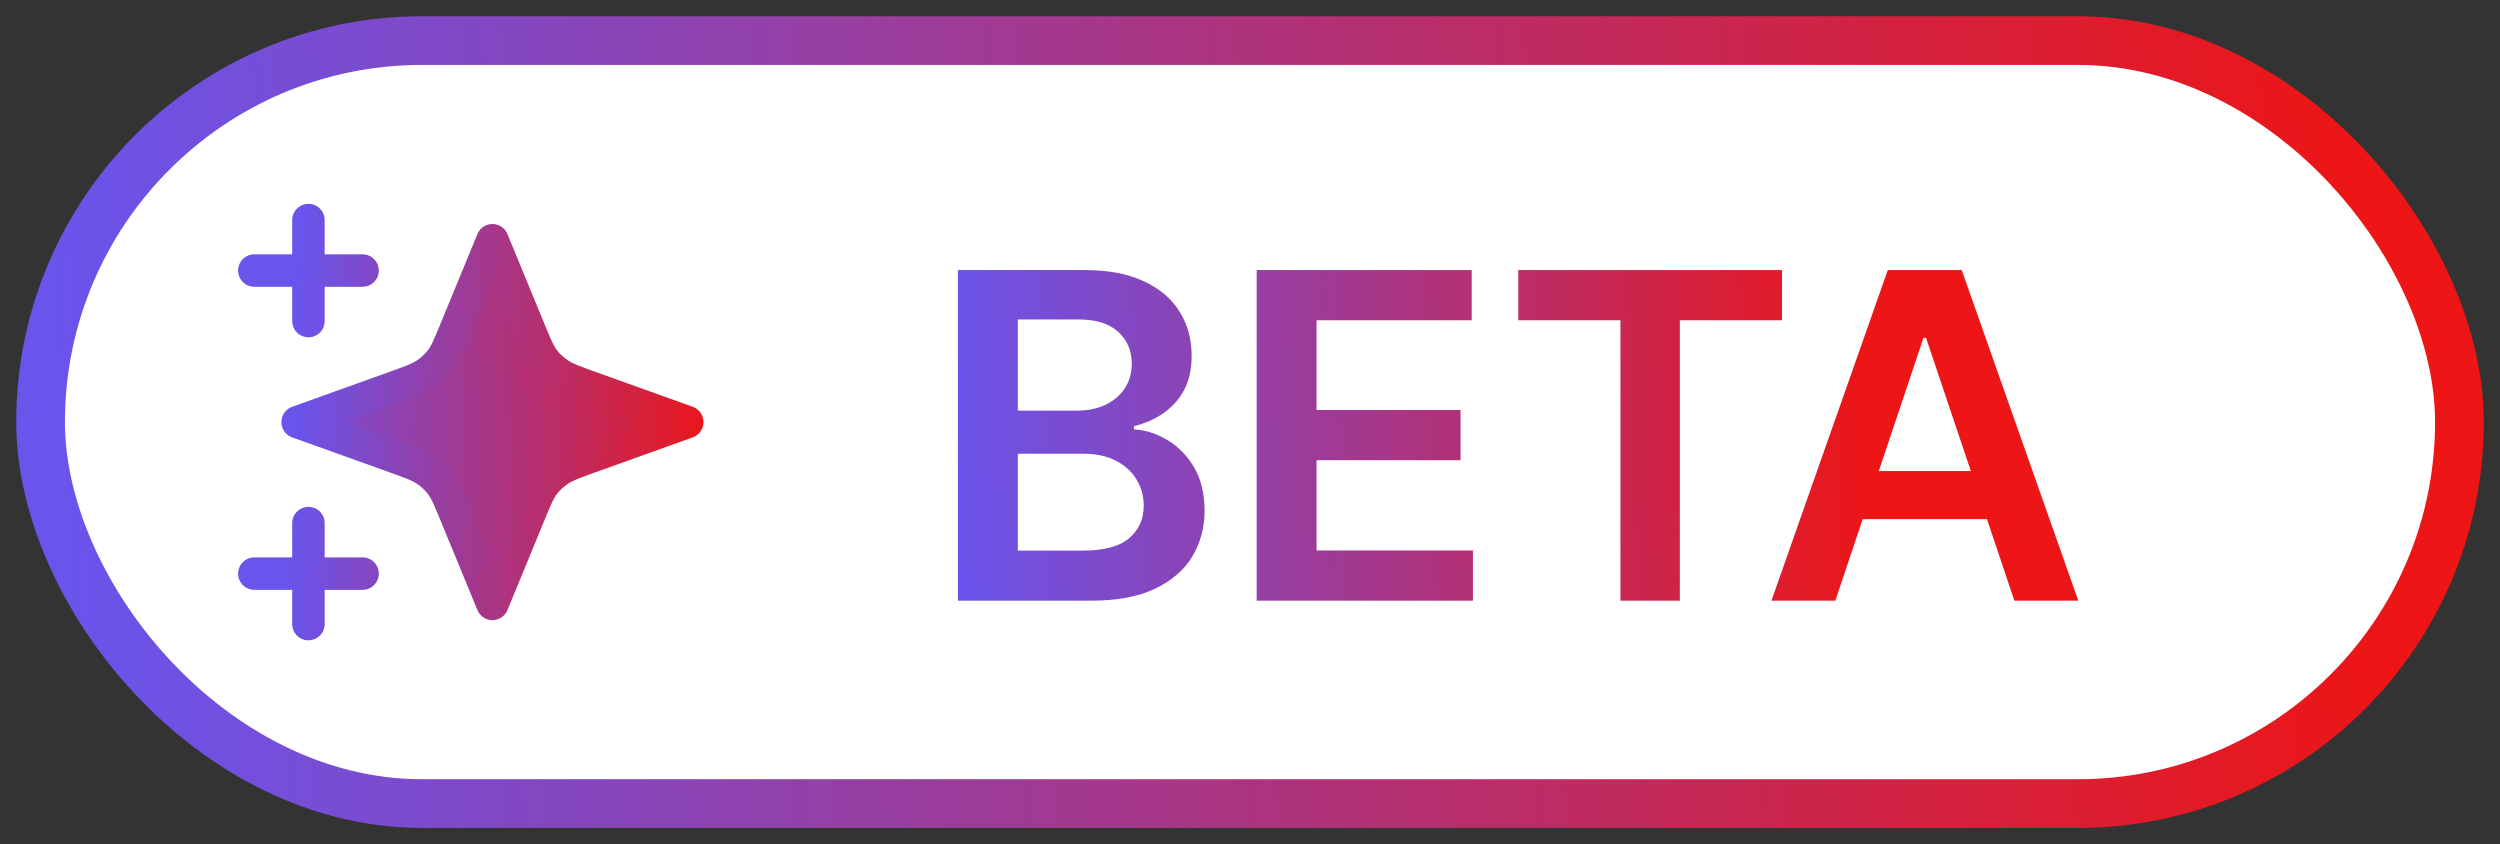
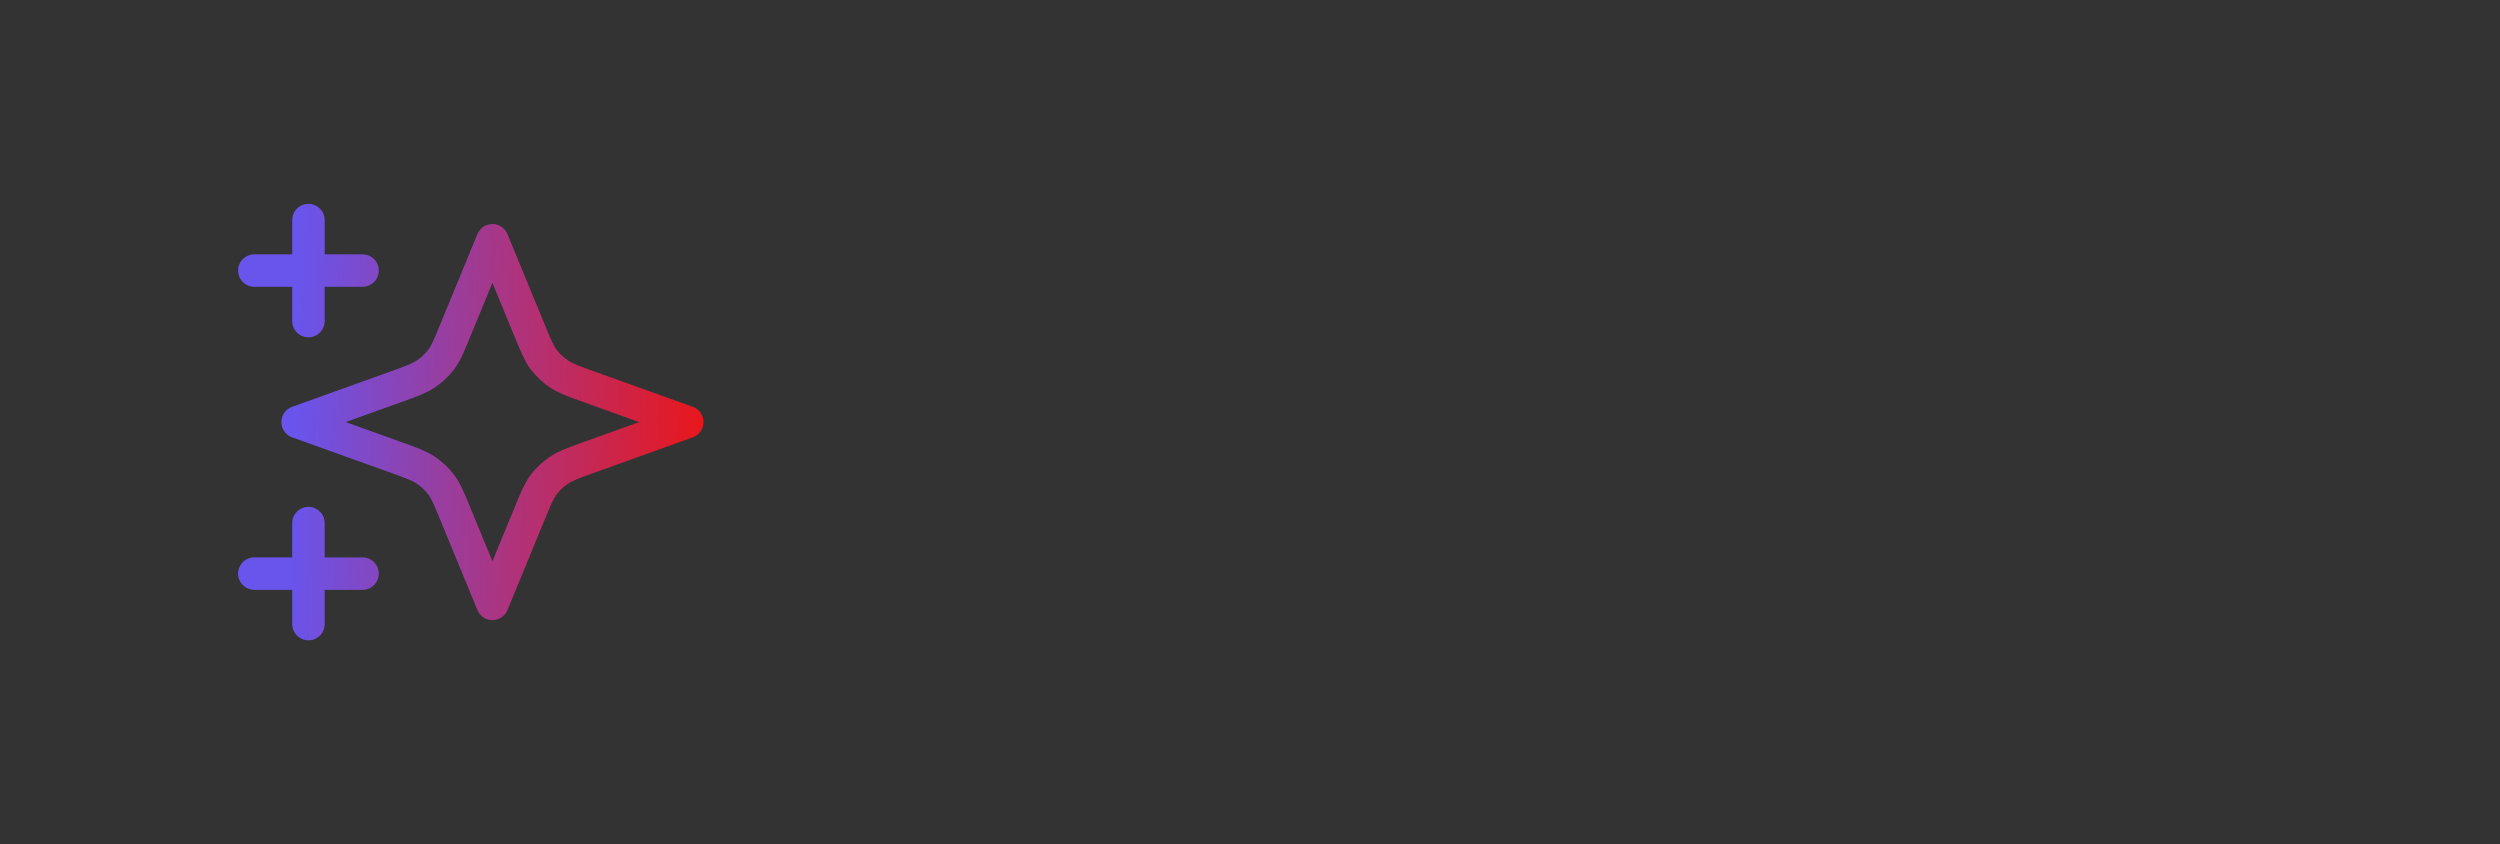
<svg xmlns="http://www.w3.org/2000/svg" width="77" height="26" viewBox="0 0 77 26" fill="none">
  <rect x="0" y="0" width="77" height="26" fill="#333333" stroke="none" />
-   <rect x="1.25" y="1.25" width="74.5" height="23.5" rx="11.75" fill="white" />
-   <rect x="1.25" y="1.25" width="74.5" height="23.5" rx="11.75" stroke="url(#paint0_linear_1360_7806)" stroke-width="1.5" />
-   <path d="M15.167 7.4L16.323 10.206C16.511 10.662 16.605 10.89 16.751 11.082C16.881 11.252 17.04 11.4 17.222 11.521C17.427 11.658 17.672 11.745 18.161 11.921L21.167 13L18.161 14.079C17.672 14.255 17.427 14.342 17.222 14.479C17.04 14.6 16.881 14.748 16.751 14.918C16.605 15.11 16.511 15.338 16.323 15.794L15.167 18.6L14.011 15.794C13.822 15.338 13.729 15.11 13.582 14.918C13.453 14.748 13.294 14.6 13.111 14.479C12.906 14.342 12.661 14.255 12.173 14.079L9.167 13L12.173 11.921C12.661 11.745 12.906 11.658 13.111 11.521C13.294 11.4 13.453 11.252 13.582 11.082C13.729 10.89 13.822 10.662 14.011 10.206L15.167 7.4Z" fill="url(#paint1_linear_1360_7806)" />
  <path d="M9.5 19.222V16.111M9.5 9.889V6.778M7.833 8.333H11.167M7.833 17.667H11.167M15.167 7.4L14.011 10.206C13.822 10.662 13.729 10.89 13.582 11.082C13.453 11.252 13.294 11.4 13.111 11.521C12.906 11.658 12.661 11.745 12.173 11.921L9.167 13L12.173 14.079C12.661 14.255 12.906 14.342 13.111 14.479C13.294 14.6 13.453 14.748 13.582 14.918C13.729 15.11 13.822 15.338 14.011 15.794L15.167 18.6L16.323 15.794C16.511 15.338 16.605 15.11 16.751 14.918C16.881 14.748 17.04 14.6 17.222 14.479C17.427 14.342 17.672 14.255 18.161 14.079L21.167 13L18.161 11.921C17.672 11.745 17.427 11.658 17.222 11.521C17.04 11.4 16.881 11.252 16.751 11.082C16.605 10.89 16.511 10.662 16.323 10.206L15.167 7.4Z" stroke="url(#paint2_linear_1360_7806)" stroke-linecap="round" stroke-linejoin="round" />
-   <path d="M29.504 18.5V8.318H33.402C34.138 8.318 34.749 8.434 35.236 8.666C35.727 8.895 36.093 9.208 36.335 9.606C36.581 10.004 36.703 10.454 36.703 10.958C36.703 11.372 36.624 11.727 36.465 12.022C36.305 12.314 36.092 12.551 35.823 12.733C35.555 12.915 35.255 13.046 34.923 13.126V13.225C35.285 13.245 35.631 13.356 35.962 13.558C36.297 13.757 36.571 14.039 36.783 14.403C36.995 14.768 37.101 15.209 37.101 15.726C37.101 16.253 36.973 16.727 36.718 17.148C36.463 17.565 36.078 17.895 35.565 18.137C35.051 18.379 34.405 18.5 33.626 18.5H29.504ZM31.349 16.959H33.332C34.002 16.959 34.484 16.831 34.779 16.576C35.077 16.317 35.227 15.986 35.227 15.582C35.227 15.28 35.152 15.008 35.003 14.766C34.854 14.521 34.642 14.329 34.367 14.19C34.091 14.047 33.763 13.976 33.382 13.976H31.349V16.959ZM31.349 12.648H33.173C33.492 12.648 33.778 12.59 34.033 12.474C34.289 12.355 34.489 12.188 34.635 11.972C34.784 11.754 34.859 11.495 34.859 11.197C34.859 10.802 34.719 10.477 34.441 10.222C34.166 9.967 33.757 9.839 33.213 9.839H31.349V12.648ZM38.705 18.5V8.318H45.328V9.864H40.55V12.629H44.985V14.175H40.55V16.954H45.367V18.5H38.705ZM46.762 9.864V8.318H54.886V9.864H51.739V18.5H49.909V9.864H46.762ZM56.529 18.5H54.56L58.144 8.318H60.421L64.011 18.5H62.042L59.323 10.406H59.243L56.529 18.5ZM56.593 14.508H61.962V15.989H56.593V14.508Z" fill="url(#paint3_linear_1360_7806)" />
  <defs>
    <linearGradient id="paint0_linear_1360_7806" x1="2" y1="15.357" x2="72.922" y2="11.543" gradientUnits="userSpaceOnUse">
      <stop stop-color="#6954EC" />
      <stop offset="1" stop-color="#ED1515" />
    </linearGradient>
    <linearGradient id="paint1_linear_1360_7806" x1="8.224" y1="13.862" x2="22.439" y2="13.431" gradientUnits="userSpaceOnUse">
      <stop stop-color="#6954EC" />
      <stop offset="1" stop-color="#ED1515" />
    </linearGradient>
    <linearGradient id="paint2_linear_1360_7806" x1="9.085" y1="13" x2="22.008" y2="13.431" gradientUnits="userSpaceOnUse">
      <stop stop-color="#6954EC" />
      <stop offset="1" stop-color="#ED1515" />
    </linearGradient>
    <linearGradient id="paint3_linear_1360_7806" x1="29.4" y1="16.4" x2="57.774" y2="15.327" gradientUnits="userSpaceOnUse">
      <stop stop-color="#6954EC" />
      <stop offset="1" stop-color="#ED1515" />
    </linearGradient>
  </defs>
</svg>